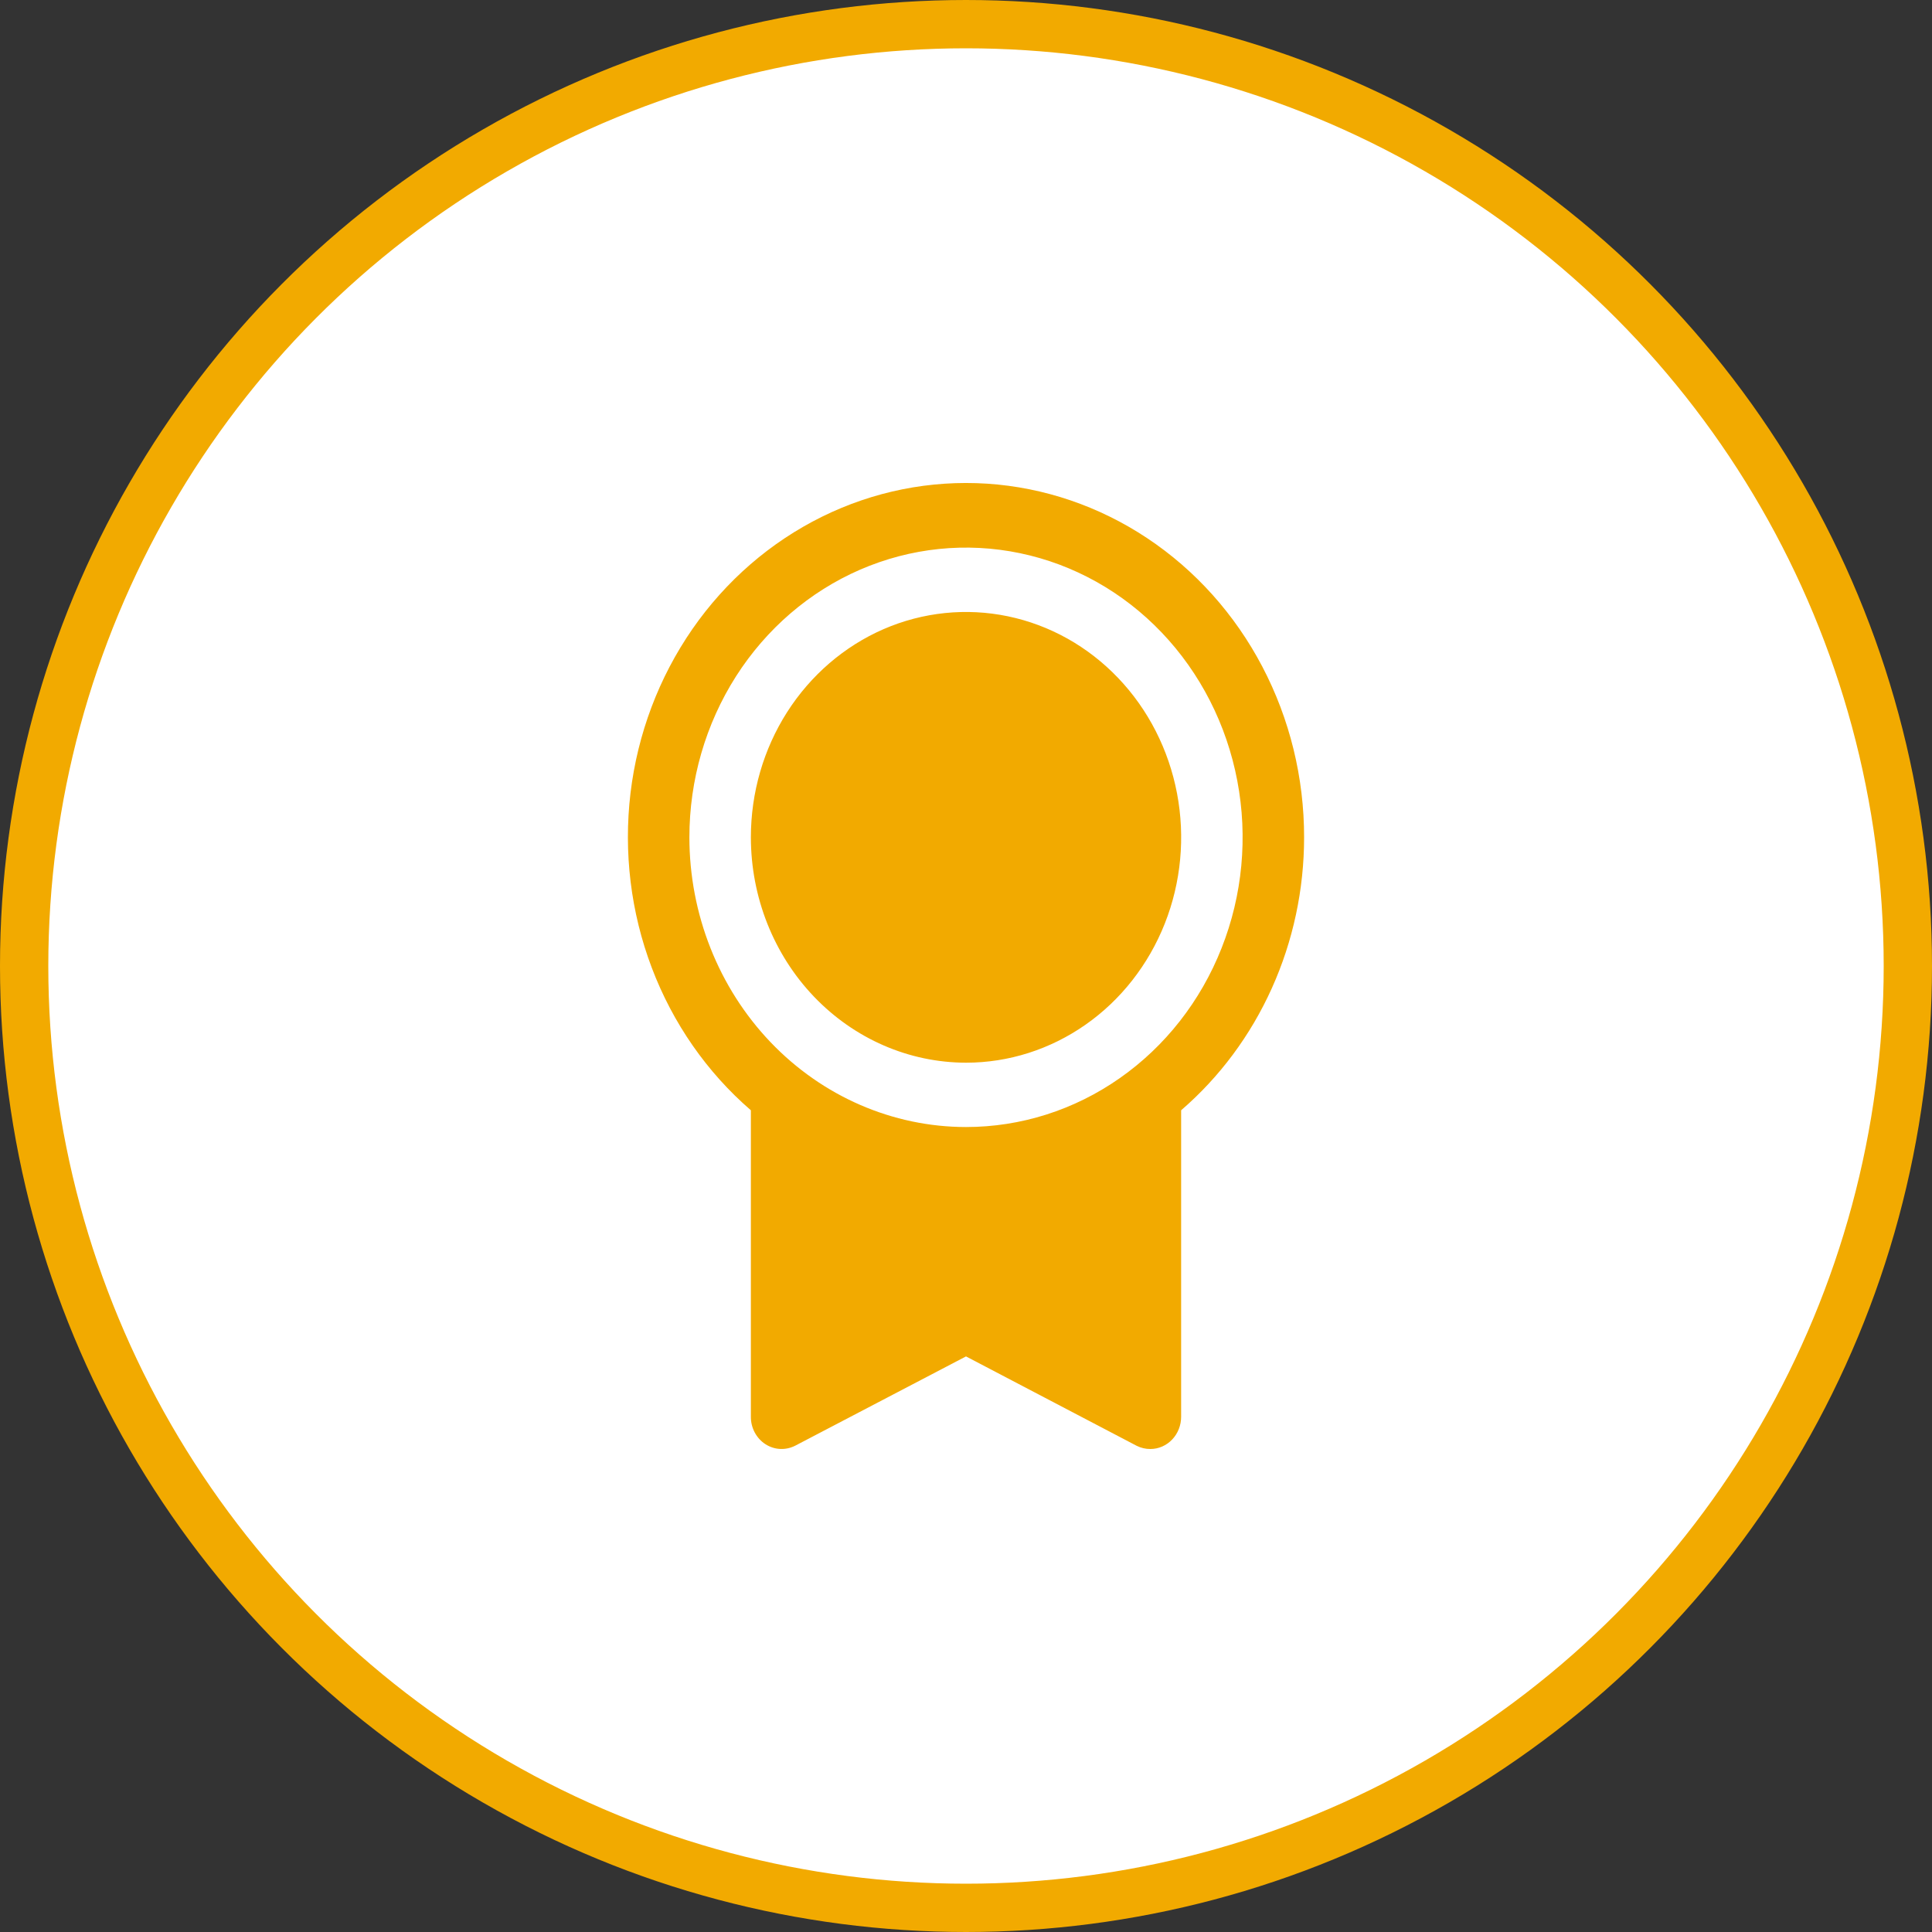
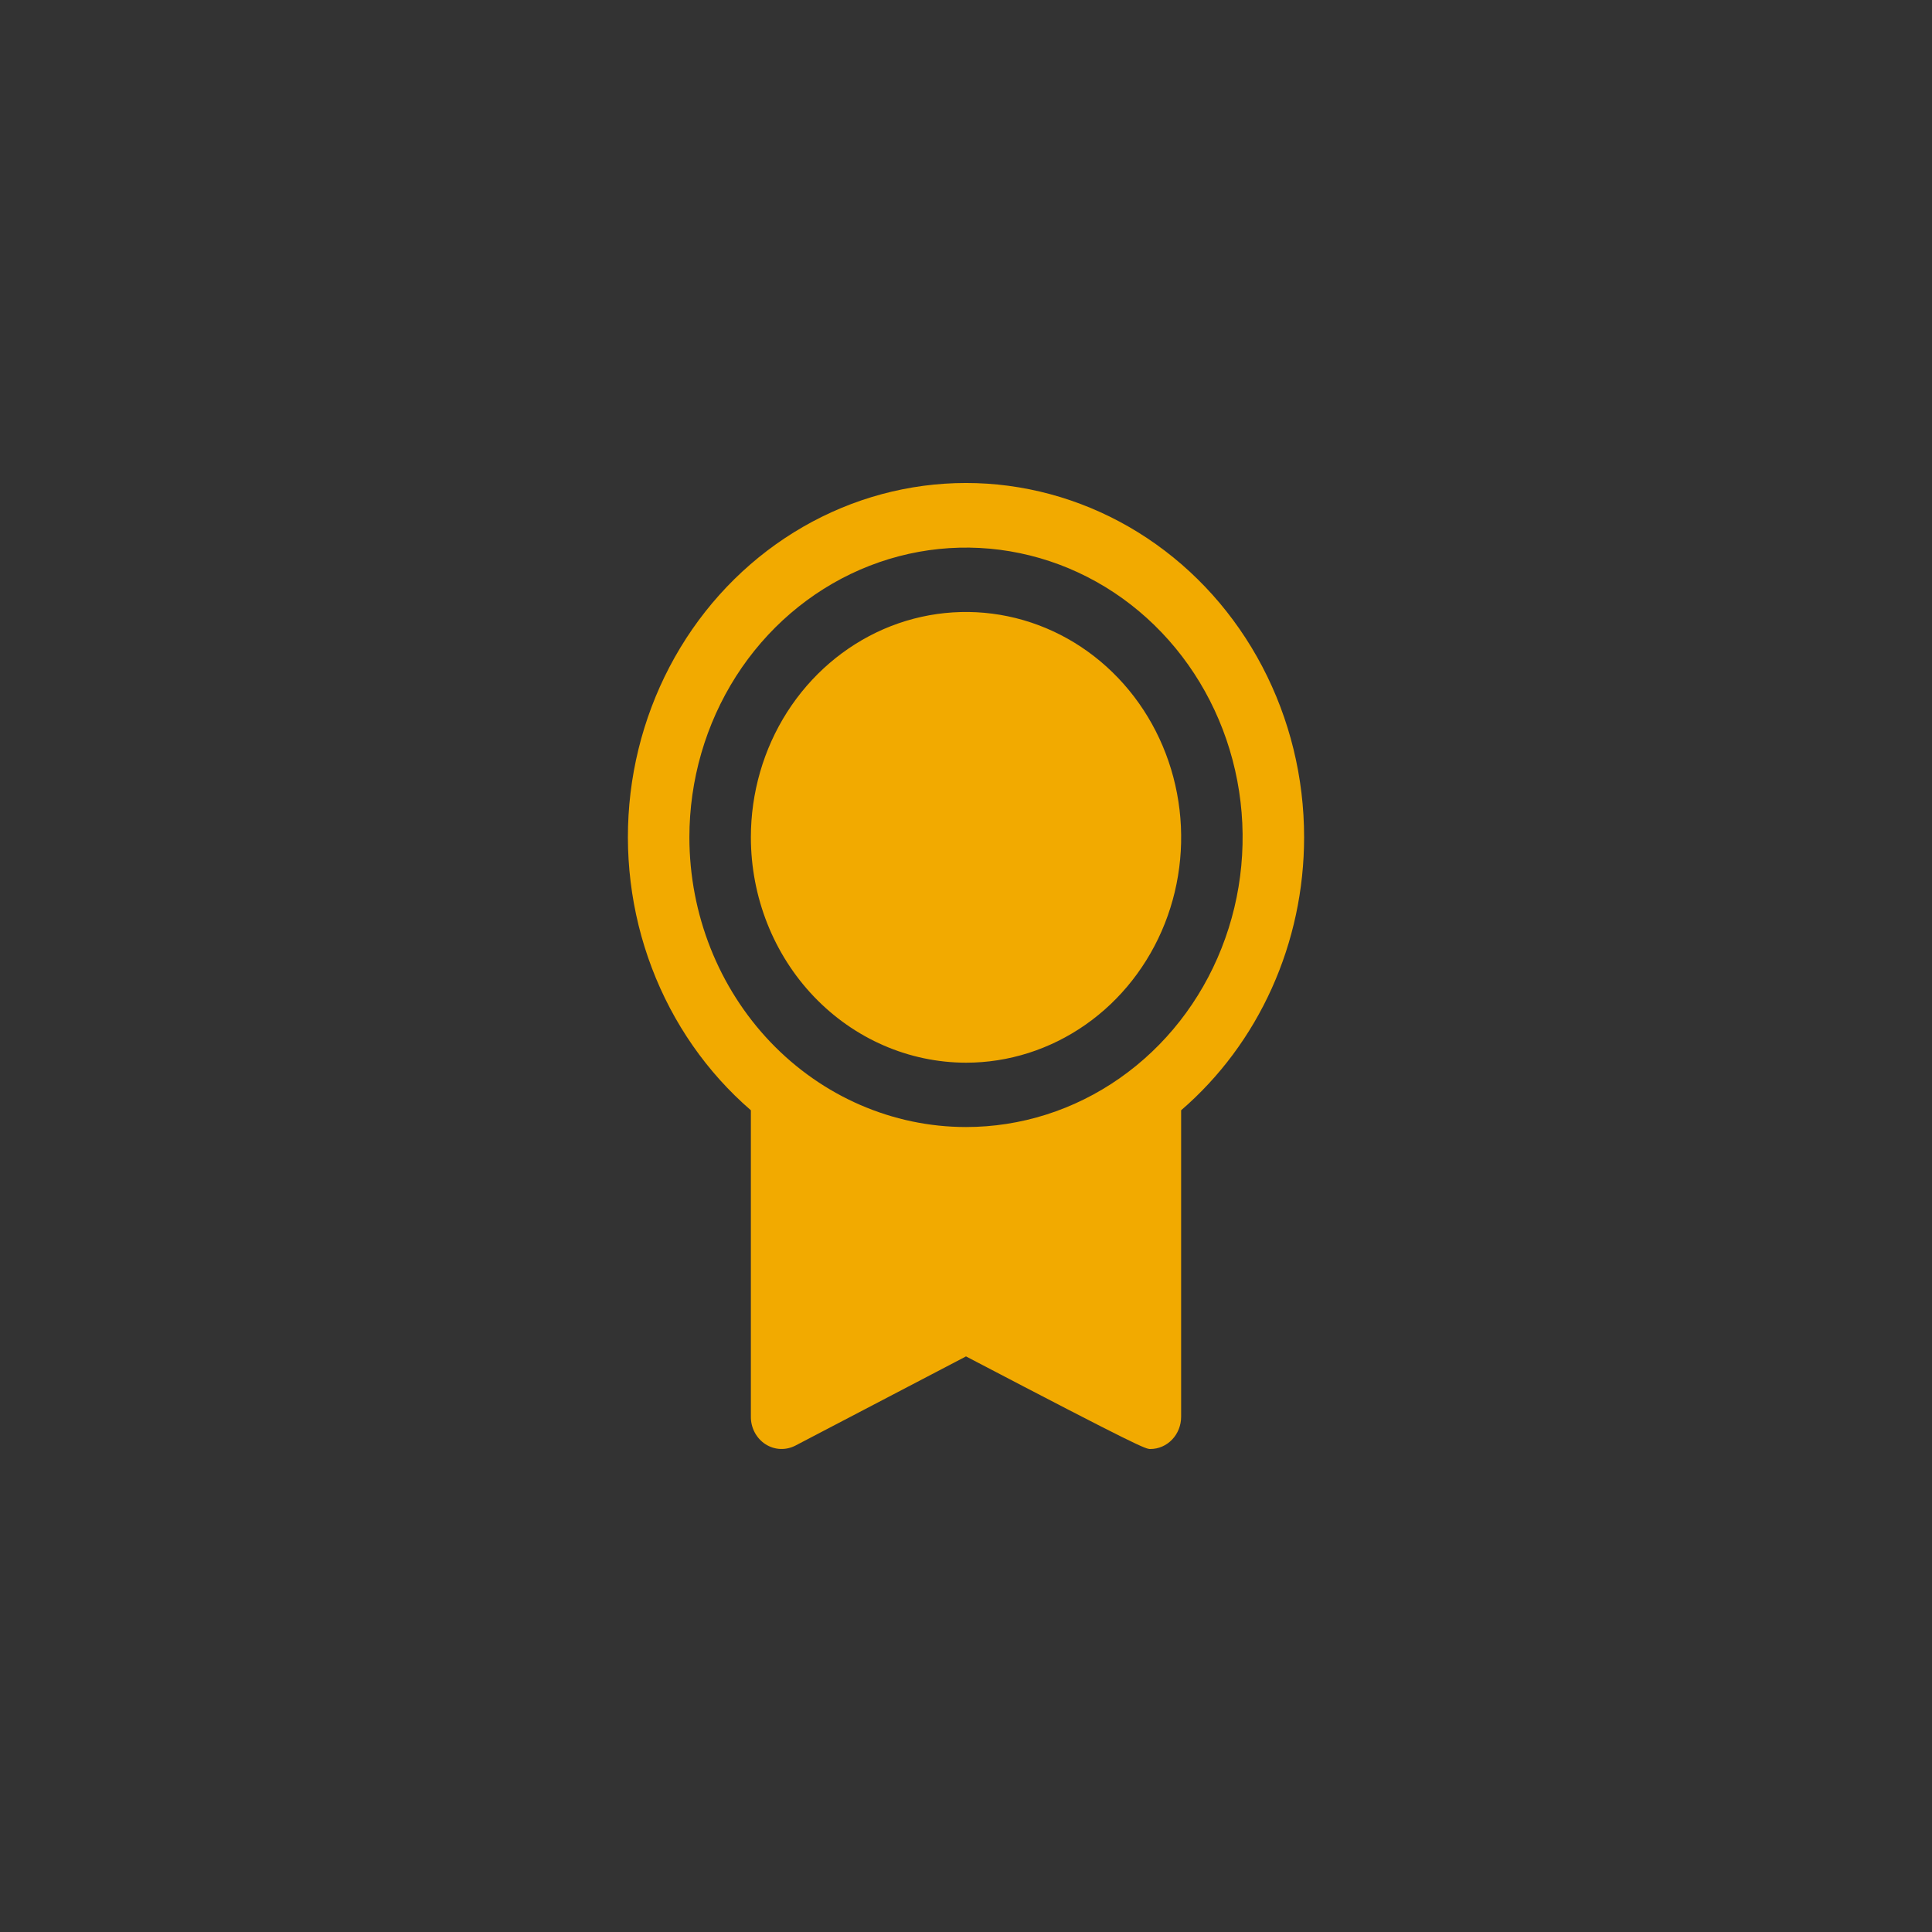
<svg xmlns="http://www.w3.org/2000/svg" width="40" height="40" viewBox="0 0 40 40" fill="none">
  <rect x="0" y="0" width="40" height="40" fill="#333333" stroke="none" />
-   <circle cx="20" cy="20" r="19.5" fill="white" stroke="#F2AA00" />
-   <path d="M27 17.336C27.001 16.1 26.703 14.885 26.135 13.802C25.567 12.719 24.747 11.804 23.751 11.142C22.755 10.48 21.616 10.092 20.439 10.014C19.261 9.937 18.084 10.172 17.017 10.699C15.95 11.226 15.027 12.026 14.334 13.026C13.642 14.026 13.201 15.193 13.054 16.419C12.908 17.645 13.059 18.89 13.495 20.038C13.93 21.186 14.636 22.201 15.546 22.987V29.333C15.545 29.447 15.573 29.558 15.626 29.658C15.679 29.757 15.755 29.841 15.847 29.9C15.94 29.96 16.045 29.994 16.153 29.999C16.262 30.004 16.369 29.98 16.467 29.93L20 28.083L23.534 29.934C23.623 29.978 23.72 30.001 23.818 30C23.987 30 24.149 29.929 24.268 29.804C24.387 29.679 24.454 29.51 24.454 29.333V22.987C25.251 22.3 25.892 21.437 26.332 20.46C26.772 19.483 27 18.416 27 17.336ZM14.273 17.336C14.273 16.149 14.609 14.99 15.238 14.003C15.867 13.017 16.762 12.248 17.808 11.794C18.855 11.34 20.006 11.221 21.117 11.453C22.228 11.684 23.249 12.255 24.05 13.094C24.851 13.933 25.396 15.002 25.617 16.166C25.838 17.329 25.725 18.535 25.291 19.631C24.858 20.728 24.124 21.664 23.182 22.323C22.24 22.983 21.133 23.334 20 23.334C18.482 23.333 17.026 22.7 15.952 21.576C14.878 20.451 14.274 18.926 14.273 17.336ZM15.546 17.336C15.546 16.413 15.807 15.511 16.296 14.744C16.786 13.977 17.481 13.379 18.295 13.025C19.109 12.672 20.005 12.58 20.869 12.76C21.733 12.94 22.527 13.384 23.15 14.037C23.773 14.689 24.197 15.521 24.369 16.426C24.541 17.331 24.453 18.269 24.116 19.121C23.778 19.974 23.207 20.703 22.475 21.215C21.742 21.728 20.881 22.002 20 22.002C18.819 22 17.687 21.508 16.852 20.634C16.016 19.759 15.547 18.573 15.546 17.336Z" fill="#F2AA00" />
+   <path d="M27 17.336C27.001 16.1 26.703 14.885 26.135 13.802C25.567 12.719 24.747 11.804 23.751 11.142C22.755 10.48 21.616 10.092 20.439 10.014C19.261 9.937 18.084 10.172 17.017 10.699C15.95 11.226 15.027 12.026 14.334 13.026C13.642 14.026 13.201 15.193 13.054 16.419C12.908 17.645 13.059 18.89 13.495 20.038C13.93 21.186 14.636 22.201 15.546 22.987V29.333C15.545 29.447 15.573 29.558 15.626 29.658C15.679 29.757 15.755 29.841 15.847 29.9C15.94 29.96 16.045 29.994 16.153 29.999C16.262 30.004 16.369 29.98 16.467 29.93L20 28.083C23.623 29.978 23.72 30.001 23.818 30C23.987 30 24.149 29.929 24.268 29.804C24.387 29.679 24.454 29.51 24.454 29.333V22.987C25.251 22.3 25.892 21.437 26.332 20.46C26.772 19.483 27 18.416 27 17.336ZM14.273 17.336C14.273 16.149 14.609 14.99 15.238 14.003C15.867 13.017 16.762 12.248 17.808 11.794C18.855 11.34 20.006 11.221 21.117 11.453C22.228 11.684 23.249 12.255 24.05 13.094C24.851 13.933 25.396 15.002 25.617 16.166C25.838 17.329 25.725 18.535 25.291 19.631C24.858 20.728 24.124 21.664 23.182 22.323C22.24 22.983 21.133 23.334 20 23.334C18.482 23.333 17.026 22.7 15.952 21.576C14.878 20.451 14.274 18.926 14.273 17.336ZM15.546 17.336C15.546 16.413 15.807 15.511 16.296 14.744C16.786 13.977 17.481 13.379 18.295 13.025C19.109 12.672 20.005 12.58 20.869 12.76C21.733 12.94 22.527 13.384 23.15 14.037C23.773 14.689 24.197 15.521 24.369 16.426C24.541 17.331 24.453 18.269 24.116 19.121C23.778 19.974 23.207 20.703 22.475 21.215C21.742 21.728 20.881 22.002 20 22.002C18.819 22 17.687 21.508 16.852 20.634C16.016 19.759 15.547 18.573 15.546 17.336Z" fill="#F2AA00" />
</svg>